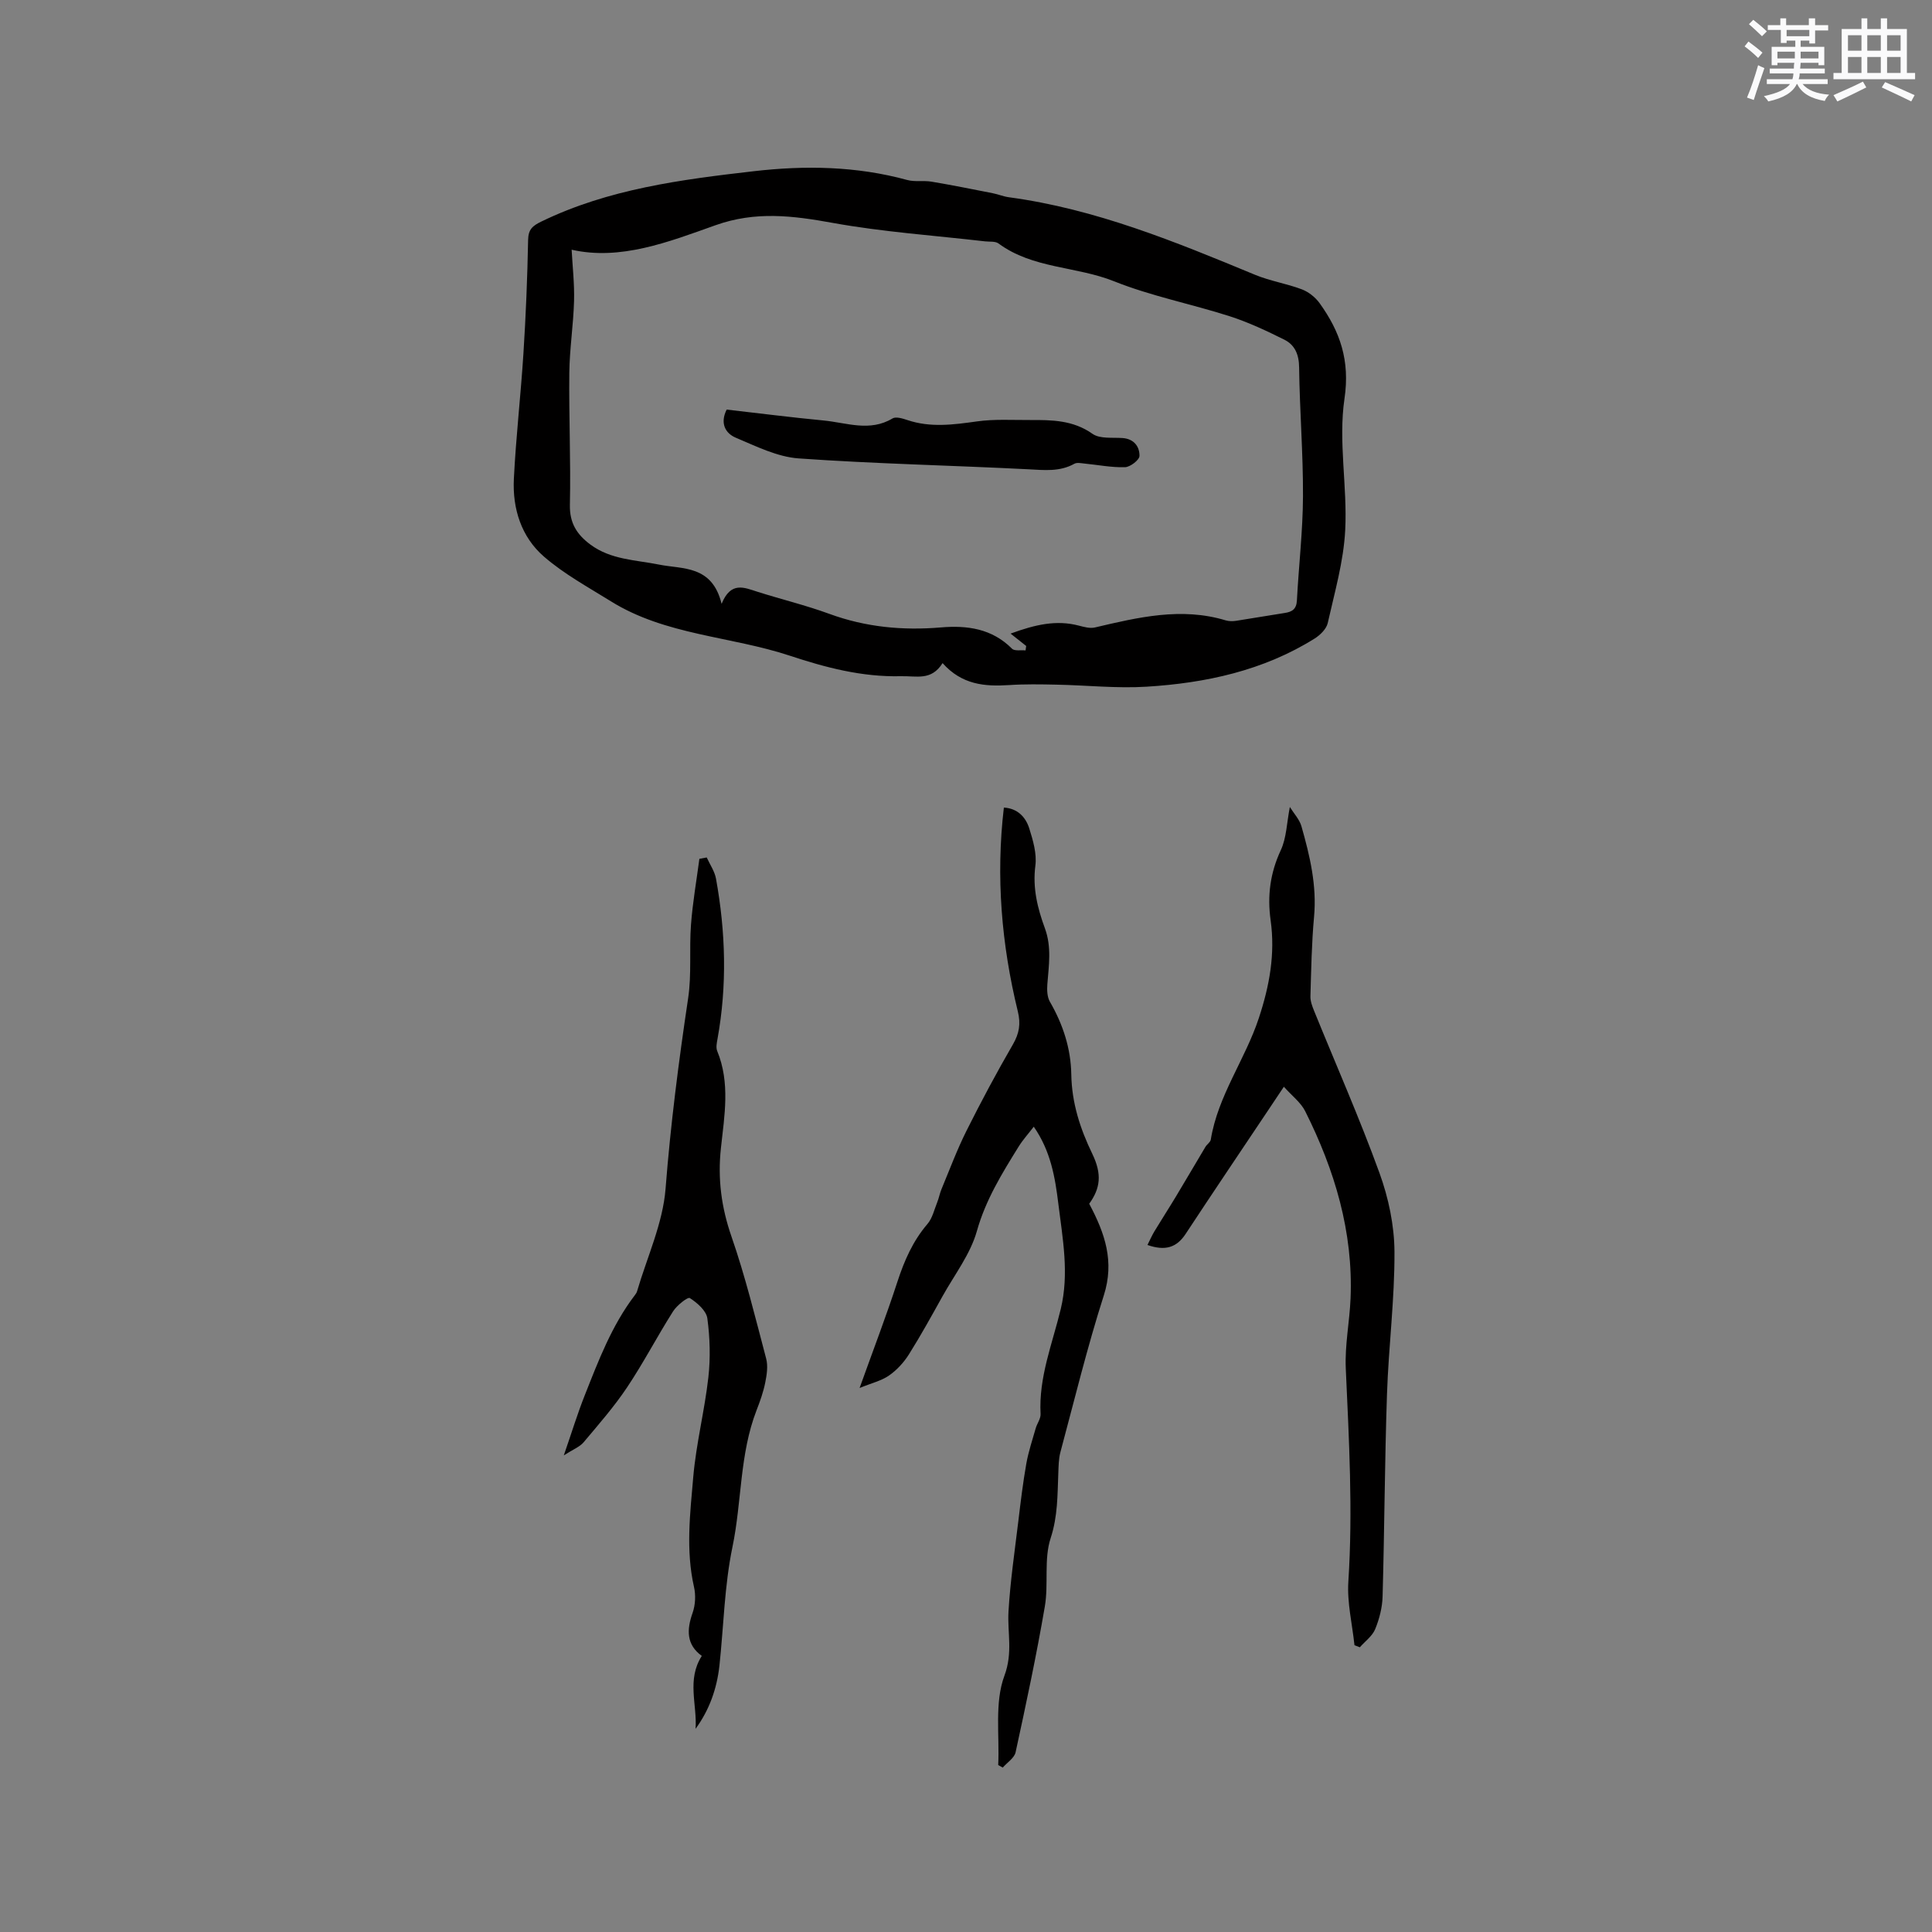
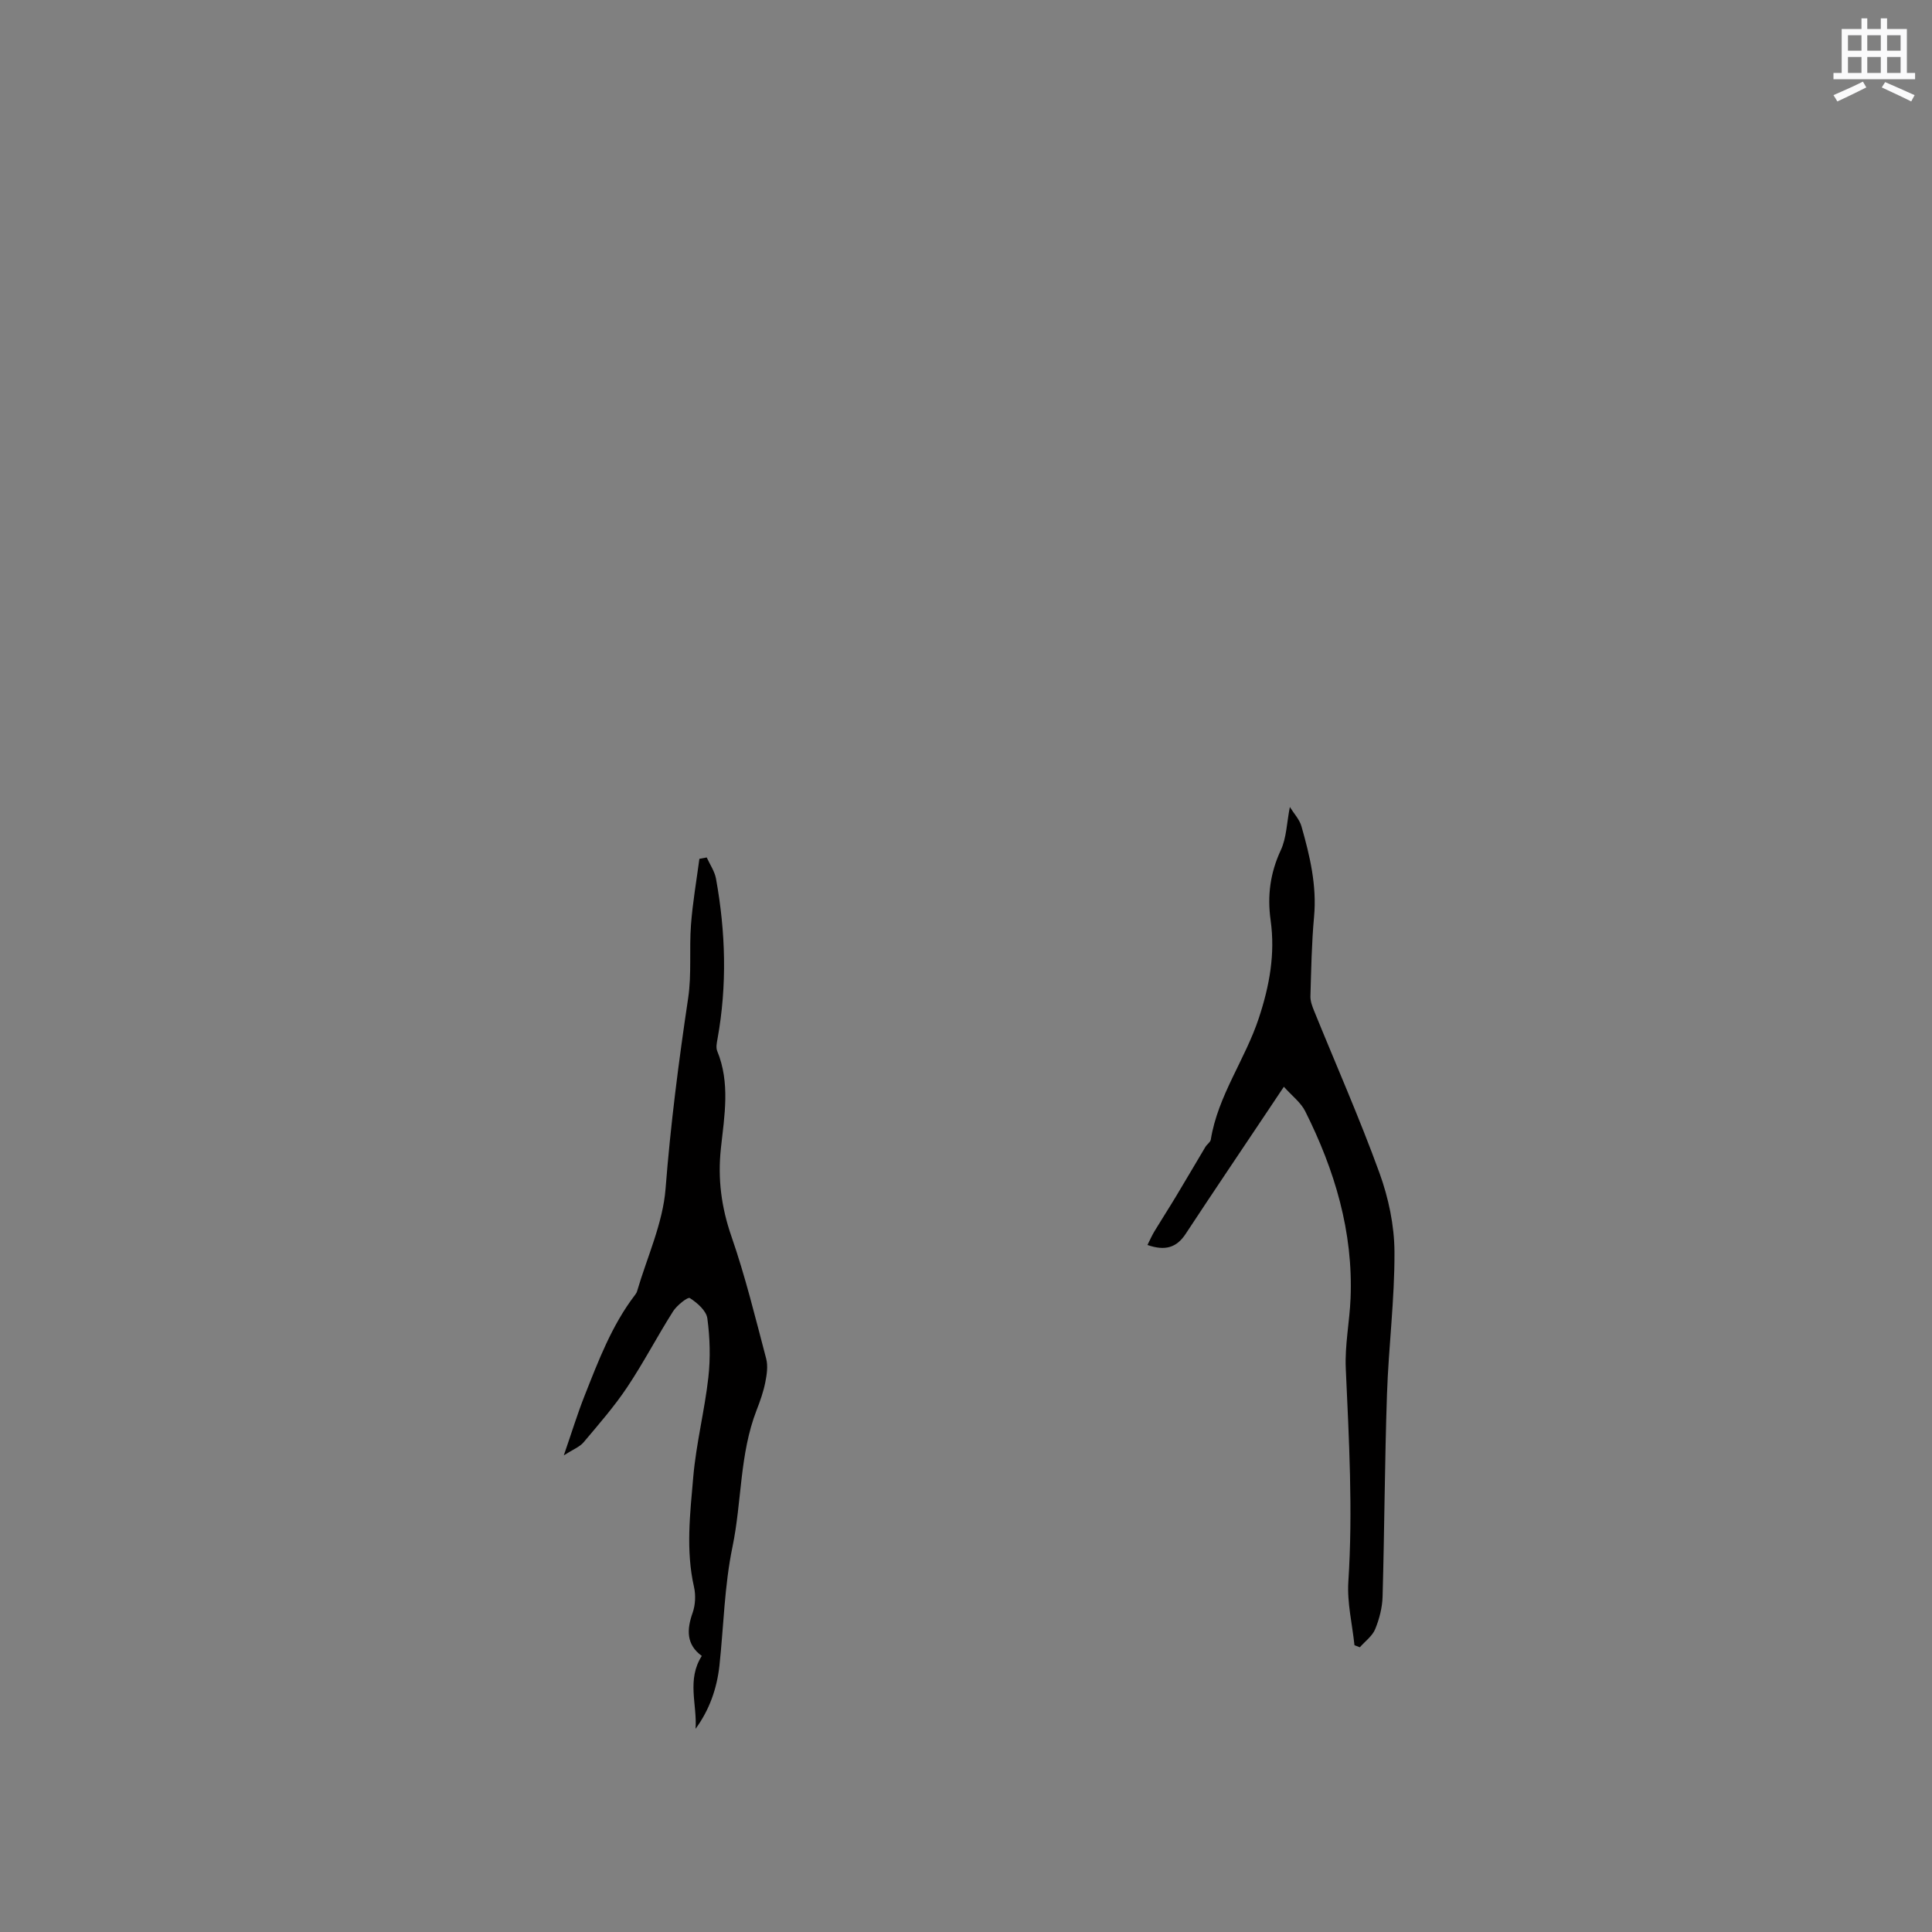
<svg xmlns="http://www.w3.org/2000/svg" enable-background="new 0 0 400 400" viewBox="0 0 400 400">
  <rect x="0" y="0" width="400" height="400" fill="#808080" stroke="none" />
  <g fill="#010000">
-     <path d="m195.15 137.29c-2.34 3.71-5.33 2.63-8.64 2.71-8.07.2-15.66-1.82-22.97-4.24-12.27-4.06-25.73-4.22-37.05-11.26-4.73-2.94-9.71-5.65-13.88-9.27-4.68-4.06-6.53-9.93-6.22-16.09.43-8.66 1.43-17.29 1.98-25.95.5-7.83.82-15.67.97-23.51.04-2.2.92-2.93 2.76-3.82 13.89-6.74 28.91-8.68 43.94-10.41 10.64-1.23 21.3-1.06 31.77 1.81 1.59.44 3.39.07 5.05.35 4.23.71 8.45 1.56 12.66 2.39 1.14.22 2.23.69 3.37.84 17.92 2.41 34.44 9.21 50.97 16.06 3.1 1.28 6.51 1.81 9.66 3 1.4.53 2.81 1.64 3.69 2.87 4.24 5.89 6.32 11.87 5.15 19.77-1.31 8.87.62 18.17.15 27.23-.33 6.46-2.19 12.87-3.62 19.24-.28 1.22-1.57 2.48-2.72 3.2-10.61 6.63-22.48 9.2-34.74 9.96-6.2.39-12.46-.3-18.7-.42-3.28-.07-6.58-.13-9.85.09-5.01.32-9.74-.07-13.73-4.55zm-45.75-12.27c1.92-4.71 4.66-3.38 7.43-2.5 4.94 1.57 10.01 2.79 14.87 4.57 7.53 2.76 15.2 3.48 23.12 2.81 5.42-.46 10.57.24 14.71 4.41.52.52 1.85.25 2.8.35.04-.31.08-.61.13-.92-.88-.7-1.77-1.4-3.23-2.56 5.11-1.87 9.46-2.88 14.14-1.65 1.07.28 2.3.62 3.32.38 8.95-2.1 17.87-4.25 27.08-1.47.67.2 1.46.2 2.17.09 3.35-.51 6.69-1.11 10.04-1.62 1.55-.23 2.43-.8 2.53-2.59.38-7.2 1.23-14.38 1.26-21.58.04-8.89-.69-17.77-.8-26.66-.03-2.68-.87-4.66-3.07-5.76-3.66-1.82-7.41-3.59-11.29-4.84-7.95-2.55-16.25-4.16-23.97-7.25-7.83-3.13-16.82-2.58-23.92-7.83-.67-.49-1.84-.32-2.78-.43-10.52-1.22-21.13-1.94-31.52-3.82-8.27-1.5-15.99-2.48-24.31.49-9.73 3.47-19.69 7.35-29.76 5.06.18 3.42.6 7.03.5 10.63-.14 4.95-.92 9.89-.98 14.84-.1 9.12.32 18.24.12 27.35-.08 3.78 1.45 6.15 4.25 8.23 4.24 3.14 9.29 3.16 14.14 4.13 4.86 1 11.05.03 13.02 8.14z" />
-     <path d="m225.51 249.23c3.29 6.17 5.26 11.97 3.02 18.98-3.42 10.68-6.07 21.6-8.98 32.43-.38 1.41-.38 2.93-.44 4.4-.18 4.5-.1 8.87-1.58 13.4-1.44 4.38-.41 9.5-1.21 14.17-1.73 10.11-3.87 20.14-6.05 30.17-.26 1.2-1.75 2.13-2.66 3.18-.31-.18-.63-.35-.94-.53.29-6.21-.78-12.93 1.28-18.48 1.8-4.83.59-8.93.85-13.35.37-6.23 1.28-12.42 2.03-18.62.48-4 .96-8 1.66-11.96.44-2.47 1.25-4.88 1.94-7.3.29-1.01 1.06-2.01 1.01-2.97-.41-7.6 2.45-14.57 4.18-21.74 1.77-7.35.39-14.54-.5-21.77-.67-5.46-1.57-10.91-5.09-15.97-1.14 1.49-2.25 2.71-3.11 4.09-3.45 5.56-6.84 11.02-8.67 17.53-1.34 4.76-4.61 9-7.08 13.43-2.27 4.07-4.51 8.15-6.99 12.09-1.05 1.67-2.5 3.25-4.11 4.37-1.58 1.1-3.59 1.56-6.1 2.59 2.88-8.03 5.53-14.94 7.82-21.97 1.43-4.39 3.2-8.45 6.23-11.99 1.03-1.2 1.41-2.98 2.03-4.51.35-.87.51-1.82.87-2.68 1.69-4.06 3.23-8.21 5.2-12.14 3.02-6.04 6.21-12 9.59-17.84 1.32-2.29 1.65-4.25 1.02-6.84-3.38-13.84-4.57-27.86-2.89-42.2 2.77.16 4.49 1.9 5.25 4.29.78 2.49 1.6 5.25 1.27 7.75-.6 4.62.46 8.83 1.98 12.97 1.42 3.88.8 7.7.5 11.58-.09 1.19-.04 2.62.53 3.61 2.71 4.69 4.34 9.67 4.43 15.07.1 5.85 1.82 11.2 4.35 16.42 2.04 4.24 1.67 7.12-.64 10.34z" />
    <path d="m144.01 357.93c.35-5.01-1.87-10.15 1.29-15.09-3.21-2.33-3.15-5.4-1.9-8.93.57-1.62.67-3.65.29-5.33-1.73-7.6-.81-15.23-.16-22.78.6-6.92 2.35-13.73 3.13-20.64.45-4.02.33-8.19-.21-12.2-.22-1.6-2.1-3.23-3.63-4.21-.43-.27-2.68 1.51-3.46 2.74-3.29 5.18-6.12 10.65-9.53 15.75-2.68 4.01-5.89 7.67-9 11.37-.82.97-2.18 1.47-4.1 2.71 1.65-4.76 2.84-8.68 4.35-12.47 2.84-7.18 5.58-14.42 10.33-20.66.19-.25.39-.52.48-.82 2.07-7.08 5.35-14.08 5.91-21.28 1.03-13.22 2.71-26.31 4.67-39.4.75-4.99.21-10.15.59-15.21.34-4.58 1.14-9.12 1.74-13.67.51-.09 1.02-.19 1.52-.28.66 1.46 1.64 2.86 1.92 4.39 2 11.03 2.32 22.1.31 33.18-.15.82-.35 1.79-.06 2.5 2.72 6.61 1.49 13.42.77 20.09-.69 6.37.08 12.25 2.18 18.31 2.87 8.27 4.95 16.82 7.19 25.3.4 1.53.13 3.32-.19 4.92-.39 1.96-1.07 3.88-1.8 5.75-3.53 9.1-3.04 18.9-4.99 28.3-1.67 8.04-1.82 16.39-2.7 24.6-.53 4.73-2.06 9.13-4.94 13.06z" />
    <path d="m280.43 340.63c-.46-4.39-1.55-8.82-1.27-13.16.96-14.74.13-29.42-.53-44.13-.22-4.82.79-9.69.99-14.54.56-13.79-3.29-26.56-9.39-38.73-.9-1.8-2.7-3.15-4.42-5.07-1.26 1.89-2.24 3.35-3.22 4.82-5.71 8.54-11.46 17.05-17.11 25.64-1.87 2.85-4.24 3.58-7.91 2.3.51-1.02.92-1.96 1.45-2.84 1.46-2.42 3-4.79 4.46-7.22 2.05-3.4 4.05-6.84 6.09-10.25.32-.54 1.02-.96 1.11-1.5 1.47-9.11 7.11-16.56 9.95-25.17 2.22-6.73 3.41-13.29 2.44-20.24-.71-5.06-.1-9.79 2.1-14.51 1.19-2.55 1.23-5.64 1.88-8.95.82 1.33 1.99 2.56 2.4 3.99 1.74 6.11 3.21 12.26 2.61 18.75-.5 5.46-.59 10.96-.75 16.44-.03 1.01.37 2.07.76 3.03 4.53 11.16 9.41 22.2 13.52 33.52 1.88 5.17 3.09 10.88 3.12 16.35.05 9.83-1.22 19.66-1.55 29.5-.47 13.95-.52 27.92-.91 41.88-.06 2.28-.67 4.64-1.53 6.75-.59 1.44-2.09 2.52-3.18 3.76-.37-.13-.74-.28-1.11-.42z" />
-     <path d="m150.45 84.8c6.68.76 13.38 1.62 20.1 2.26 4.74.46 9.53 2.4 14.24-.43.7-.42 2.08.01 3.05.33 4.79 1.62 9.55.97 14.41.29 3.61-.51 7.33-.27 11-.29 4.51-.02 8.91.01 12.94 2.86 1.52 1.07 4.1.73 6.2.87 2.39.16 3.55 1.77 3.53 3.7-.01.83-1.92 2.31-3 2.34-2.8.08-5.62-.49-8.43-.76-.68-.07-1.52-.25-2.04.04-3.05 1.7-6.23 1.32-9.54 1.15-15.85-.81-31.72-1.13-47.54-2.25-4.44-.31-8.83-2.52-13.06-4.3-2.14-.91-3.28-3-1.86-5.81z" />
  </g>
-   <path d="m361.2 9.6.8-1c.9.7 1.9 1.4 2.9 2.3l-.9 1.1c-1-1-2-1.8-2.8-2.4zm.5 10.6c.9-2.1 1.6-4.3 2.3-6.7.4.2.8.4 1.3.6-.7 2.1-1.5 4.3-2.2 6.6zm.4-15.2.9-.9c1 .8 2 1.6 2.8 2.4l-1 1c-.9-.9-1.8-1.7-2.7-2.5zm12.5-1.2h1.2v1.4h2.7v1.1h-2.7v2.7h-1.2v-.6h-1.8v1.3h4.9v3.8h-1.2v-.5h-3.7c0 .4-.1.9-.1 1.2h5.1v1h-5.2c0 .5-.1.9-.2 1.2h6v1h-5.2c1.1 1.3 2.9 2 5.5 2.2-.4.4-.7.8-.9 1.3-2.9-.5-4.8-1.6-5.7-3.5h-.1c-.8 1.7-2.7 2.9-5.9 3.6-.2-.4-.6-.8-.9-1.1 2.8-.6 4.6-1.4 5.4-2.5h-4.8v-1h5.3c.1-.3.2-.7.2-1.2h-4.9v-1h5c0-.4 0-.8.1-1.2h-3.5v.5h-1.2v-3.8h4.9v-1.3h-1.8v.5h-1.2v-2.7h-2.7v-1h2.6v-1.4h1.2v1.4h4.7v-1.4zm-6.6 8.3h3.6c0-.4 0-.9 0-1.4h-3.6zm1.9-4.6h4.7v-1.3h-4.7zm6.6 3.2h-3.7v1.4h3.7z" fill="#fafafb" />
  <path d="m385.3 3.8h1.3v2.2h2.8v-2.2h1.3v2.2h4.1v9.1h1.7v1.3h-16.9v-1.3h1.7v-9.1h4.1v-2.2zm.4 13.1.7 1.2c-1.8.9-3.8 1.9-6 2.9-.2-.4-.5-.8-.8-1.3 2.3-1 4.3-1.9 6.1-2.8zm-3.1-6.4h2.8v-3.2h-2.8zm0 4.6h2.8v-3.3h-2.8zm4-4.6h2.8v-3.2h-2.8zm0 4.6h2.8v-3.3h-2.8zm3.7 1.9c2.1.9 4.1 1.8 6.1 2.7l-.7 1.3c-2.2-1.1-4.2-2-6.1-2.9zm3.2-9.7h-2.8v3.2h2.8zm-2.8 7.8h2.8v-3.3h-2.8z" fill="#fafafb" />
</svg>